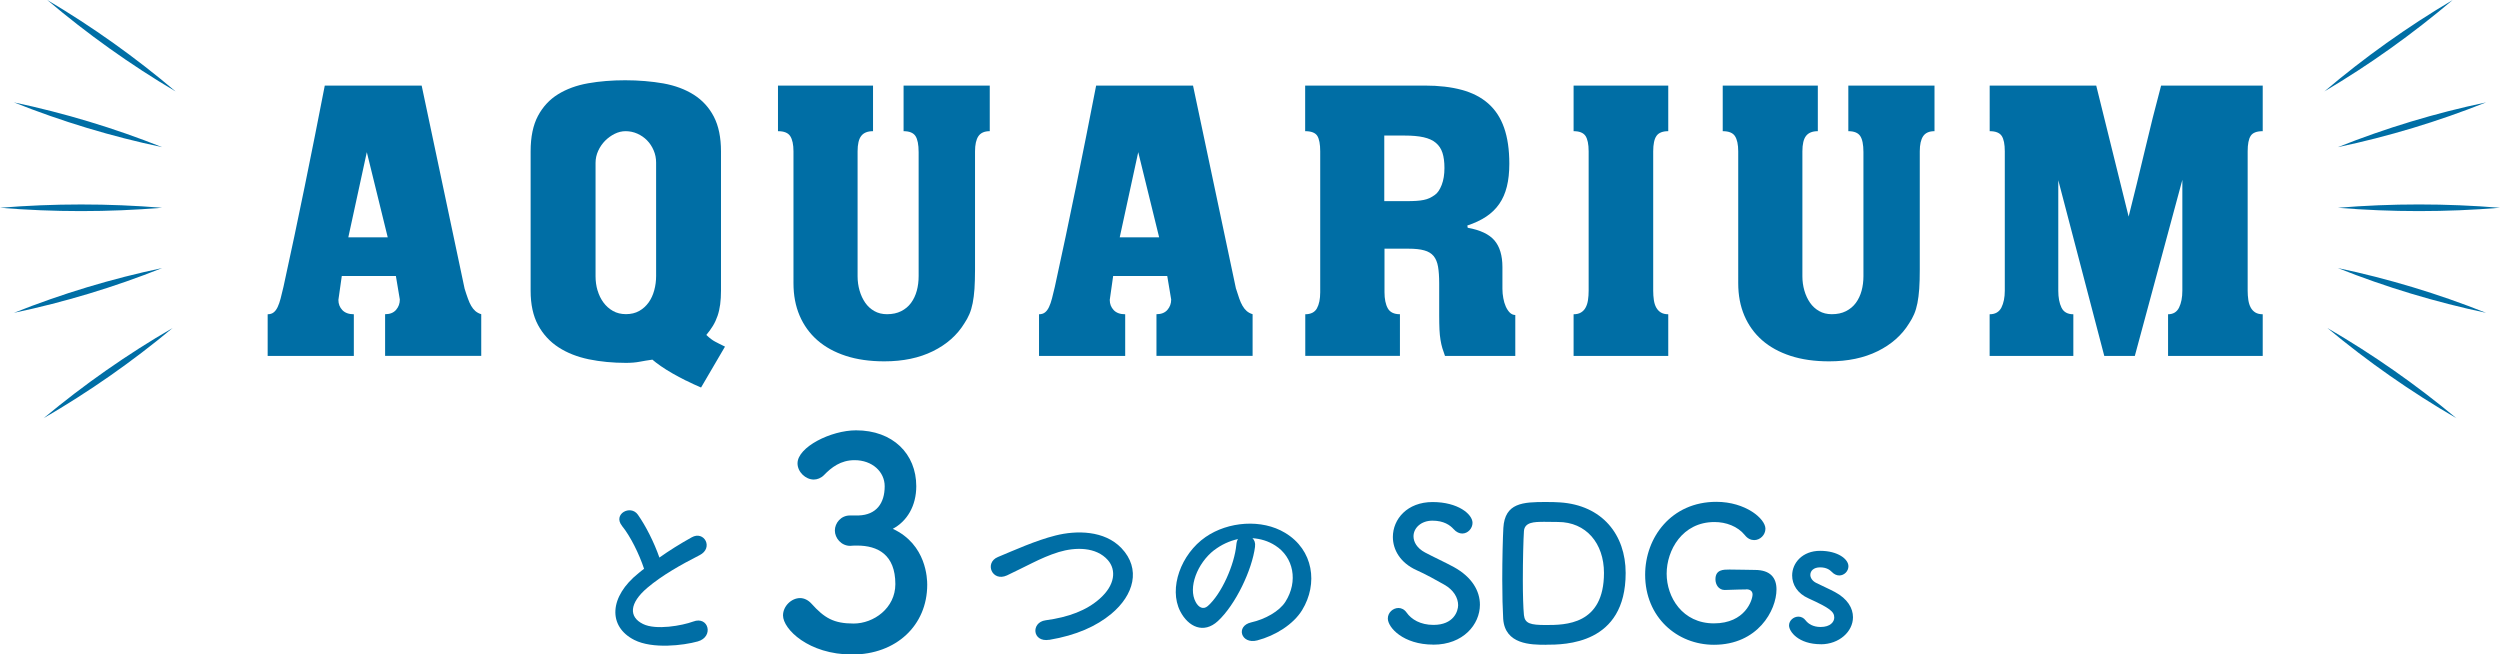
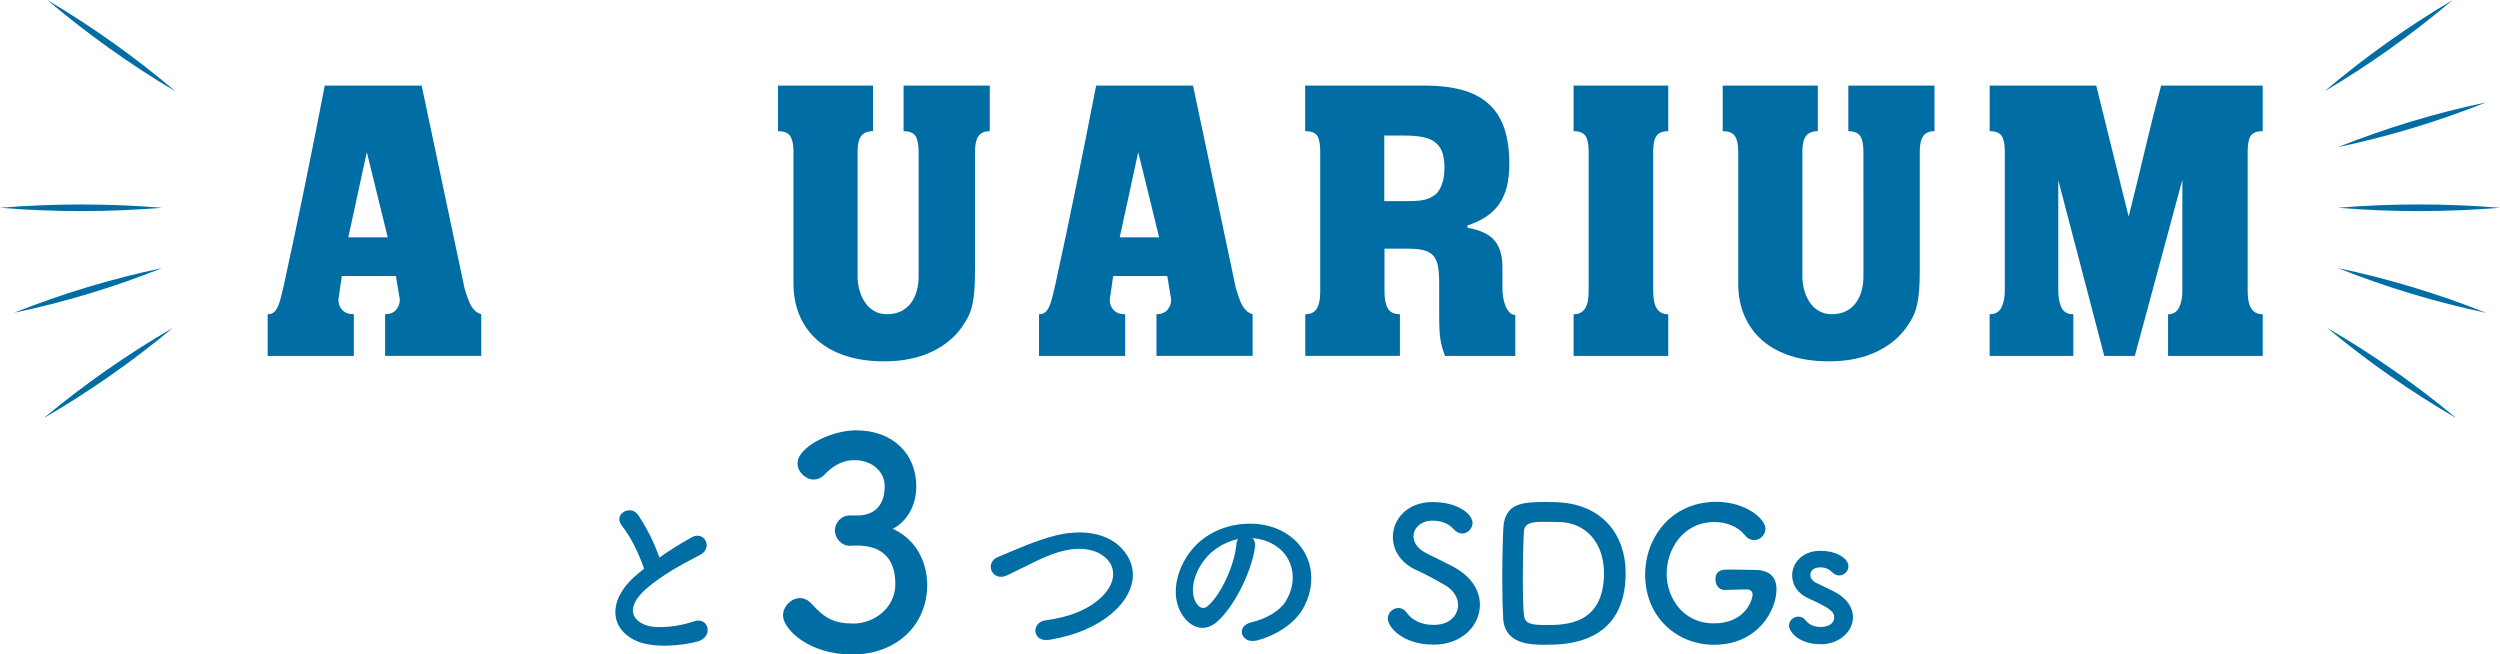
<svg xmlns="http://www.w3.org/2000/svg" id="b" width="456.63" height="119.54" viewBox="0 0 456.63 119.54">
  <defs>
    <style>.d{fill:#006ea5;}</style>
  </defs>
  <g id="c">
    <g>
      <g>
        <g>
          <path class="d" d="M84.87,52.75c.21,.67,.4,1.26,.59,1.77,.18,.52,.38,.96,.6,1.34s.47,.69,.76,.95c.29,.25,.65,.45,1.08,.58v7.61h-17.56v-7.61c.87,0,1.54-.26,2-.79,.46-.53,.69-1.16,.69-1.89l-.72-4.3h-9.88l-.62,4.37c0,.74,.24,1.35,.72,1.86,.48,.5,1.18,.76,2.1,.76v7.61h-15.74v-7.61c.44,0,.8-.11,1.08-.33,.29-.22,.53-.54,.74-.98s.39-.96,.55-1.58c.16-.62,.33-1.33,.52-2.13,1.35-6.17,2.65-12.3,3.89-18.39,1.24-6.08,2.46-12.2,3.65-18.35h17.7l7.85,37.12Zm-17.87-24.96l-3.38,15.56h7.2l-3.82-15.56Z" />
-           <path class="d" d="M125.32,69.53c-.9-.45-1.73-.89-2.51-1.34-.78-.45-1.49-.89-2.12-1.33-.63-.44-1.14-.83-1.53-1.17-.83,.12-1.6,.24-2.32,.38-.72,.14-1.56,.21-2.5,.21-2.41,0-4.67-.22-6.78-.65-2.11-.44-3.96-1.16-5.54-2.19-1.58-1.02-2.83-2.38-3.74-4.06-.91-1.69-1.36-3.78-1.36-6.28V27.64c0-2.64,.45-4.8,1.34-6.47,.9-1.68,2.12-3,3.68-3.96,1.56-.96,3.39-1.63,5.49-2s4.36-.55,6.77-.55,4.85,.2,6.99,.58c2.13,.39,3.98,1.08,5.54,2.07,1.56,.99,2.78,2.32,3.65,3.99,.87,1.68,1.31,3.79,1.31,6.34v25.45c0,.92-.05,1.76-.15,2.51-.1,.76-.26,1.46-.48,2.1-.22,.64-.5,1.25-.84,1.81s-.75,1.12-1.21,1.67c.34,.32,.63,.57,.86,.74,.23,.17,.46,.33,.71,.46,.24,.14,.5,.27,.77,.4s.63,.3,1.07,.53l-4.37,7.47c-.92-.39-1.83-.81-2.72-1.26Zm-16.17-16.48c.24,.83,.6,1.56,1.07,2.2,.47,.64,1.05,1.16,1.74,1.55,.69,.39,1.48,.58,2.38,.58s1.72-.19,2.41-.58c.69-.39,1.26-.91,1.72-1.55,.46-.64,.8-1.39,1.03-2.24,.23-.85,.34-1.72,.34-2.62V29.68c0-.78-.15-1.52-.45-2.22-.3-.7-.7-1.31-1.21-1.83s-1.1-.92-1.77-1.22c-.68-.3-1.39-.45-2.15-.45-.67,0-1.33,.16-1.98,.48-.65,.32-1.24,.75-1.76,1.27-.52,.53-.94,1.14-1.26,1.84-.32,.7-.48,1.43-.48,2.19v20.73c0,.9,.12,1.76,.36,2.58Z" />
          <path class="d" d="M159.46,15.63v8.33c-.99,0-1.71,.29-2.15,.86-.45,.57-.67,1.52-.67,2.82v22.83c0,.9,.12,1.76,.36,2.6s.59,1.58,1.03,2.22,1,1.15,1.67,1.53,1.43,.57,2.31,.57c.99,0,1.85-.18,2.58-.55,.74-.37,1.34-.87,1.81-1.51,.47-.64,.82-1.38,1.05-2.22,.23-.84,.34-1.74,.34-2.7V27.78c0-1.38-.2-2.36-.58-2.94-.39-.58-1.11-.88-2.17-.88V15.63h15.74v8.33c-.96,0-1.65,.3-2.07,.91-.41,.61-.62,1.53-.62,2.77v21.63c0,1.35-.04,2.52-.1,3.5-.07,.98-.18,1.84-.33,2.6s-.35,1.43-.6,2.01c-.25,.58-.56,1.15-.93,1.7-1.31,2.13-3.21,3.82-5.72,5.06s-5.46,1.86-8.88,1.86c-2.64,0-4.99-.33-7.04-1-2.05-.67-3.79-1.62-5.2-2.86-1.41-1.24-2.49-2.74-3.24-4.49-.75-1.76-1.12-3.72-1.12-5.91V27.64c0-1.24-.2-2.16-.59-2.77-.39-.61-1.14-.91-2.24-.91V15.63h17.36Z" />
          <path class="d" d="M225.77,52.75c.21,.67,.4,1.26,.58,1.77,.18,.52,.38,.96,.6,1.34,.22,.38,.47,.69,.76,.95,.29,.25,.65,.45,1.08,.58v7.61h-17.56v-7.61c.87,0,1.54-.26,2-.79,.46-.53,.69-1.16,.69-1.89l-.72-4.3h-9.88l-.62,4.37c0,.74,.24,1.35,.72,1.86s1.18,.76,2.1,.76v7.61h-15.74v-7.61c.44,0,.8-.11,1.08-.33,.29-.22,.53-.54,.74-.98s.39-.96,.55-1.58c.16-.62,.33-1.33,.52-2.13,1.35-6.17,2.65-12.3,3.89-18.39s2.46-12.2,3.65-18.35h17.7l7.85,37.12Zm-17.87-24.96l-3.38,15.56h7.2l-3.82-15.56Z" />
          <path class="d" d="M238.39,57.4c1.03,0,1.75-.36,2.15-1.08s.6-1.71,.6-2.94V27.64c0-1.31-.18-2.25-.53-2.82-.36-.57-1.1-.86-2.22-.86V15.63h21.87c2.55,0,4.79,.26,6.71,.78,1.93,.52,3.54,1.34,4.84,2.48,1.3,1.14,2.27,2.61,2.91,4.43s.96,4.01,.96,6.58c0,1.58-.15,2.98-.45,4.18-.3,1.21-.76,2.26-1.39,3.17-.63,.91-1.43,1.68-2.39,2.32-.96,.64-2.11,1.18-3.44,1.62l.07,.41c2.29,.41,3.93,1.19,4.89,2.32s1.45,2.76,1.45,4.87v3.96c0,.57,.05,1.14,.16,1.71,.1,.56,.25,1.07,.45,1.52,.2,.45,.44,.81,.72,1.1,.29,.29,.62,.44,1.02,.46v7.47h-12.84c-.18-.48-.34-.95-.48-1.41s-.25-.96-.34-1.52-.16-1.18-.19-1.89-.05-1.57-.05-2.58v-5.85c0-1.22-.07-2.23-.21-3.05-.14-.81-.41-1.46-.81-1.95-.4-.48-.97-.83-1.71-1.03-.73-.21-1.7-.31-2.89-.31h-4.37v7.95c0,1.24,.2,2.22,.6,2.94s1.14,1.08,2.22,1.08v7.61h-17.29v-7.61Zm14.46-20.66h4.06c.69,0,1.29-.02,1.79-.05,.5-.03,.95-.09,1.34-.17,.39-.08,.75-.19,1.07-.34,.32-.15,.64-.34,.96-.57,.5-.34,.92-.96,1.26-1.84s.5-1.91,.5-3.08c0-1.1-.12-2.03-.36-2.77-.24-.75-.64-1.35-1.21-1.83s-1.31-.81-2.24-1.02-2.08-.31-3.46-.31h-3.72v11.98Z" />
          <path class="d" d="M287.42,57.4c.55,0,1-.11,1.36-.33,.36-.22,.64-.52,.84-.9,.21-.38,.35-.83,.43-1.36,.08-.53,.12-1.1,.12-1.72V27.64c0-1.31-.2-2.25-.58-2.82-.39-.57-1.11-.86-2.17-.86V15.63h17.29v8.33c-1.03,0-1.75,.29-2.15,.86-.4,.57-.6,1.52-.6,2.82v25.45c0,.62,.04,1.19,.12,1.72,.08,.53,.22,.98,.43,1.36s.49,.68,.84,.9c.36,.22,.81,.33,1.36,.33v7.61h-17.29v-7.61Z" />
          <path class="d" d="M332.03,15.63v8.33c-.99,0-1.7,.29-2.15,.86-.45,.57-.67,1.52-.67,2.82v22.83c0,.9,.12,1.76,.36,2.6s.59,1.58,1.03,2.22,1,1.15,1.67,1.53c.67,.38,1.43,.57,2.31,.57,.99,0,1.85-.18,2.58-.55,.73-.37,1.34-.87,1.81-1.51,.47-.64,.82-1.38,1.05-2.22,.23-.84,.34-1.74,.34-2.7V27.78c0-1.38-.2-2.36-.59-2.94s-1.11-.88-2.17-.88V15.63h15.74v8.33c-.96,0-1.65,.3-2.07,.91-.41,.61-.62,1.53-.62,2.77v21.63c0,1.35-.03,2.52-.1,3.5-.07,.98-.18,1.84-.33,2.6s-.35,1.43-.6,2.01c-.25,.58-.56,1.15-.93,1.7-1.31,2.13-3.21,3.82-5.72,5.06s-5.46,1.86-8.88,1.86c-2.64,0-4.99-.33-7.04-1-2.05-.67-3.79-1.62-5.2-2.86-1.41-1.24-2.49-2.74-3.24-4.49-.75-1.76-1.12-3.72-1.12-5.91V27.64c0-1.24-.2-2.16-.59-2.77-.39-.61-1.14-.91-2.24-.91V15.63h17.36Z" />
          <path class="d" d="M363.42,57.4c1.01,0,1.72-.41,2.14-1.22,.41-.82,.62-1.84,.62-3.08V27.64c0-1.31-.19-2.25-.57-2.82-.38-.57-1.11-.86-2.19-.86V15.63h19.46l5.92,23.93c.99-3.9,1.96-7.9,2.93-11.98,.96-4.09,1.96-8.07,3-11.95h18.56v8.33c-1.1,0-1.84,.29-2.2,.86-.37,.57-.55,1.52-.55,2.82v25.45c0,.6,.04,1.16,.12,1.69,.08,.53,.22,.99,.43,1.38,.21,.39,.49,.69,.84,.91,.36,.22,.81,.33,1.36,.33v7.61h-17.29v-7.61c.94,0,1.61-.41,2.01-1.22,.4-.82,.6-1.84,.6-3.08v-20.25l-8.68,32.16h-5.58l-8.4-32.09v20.18c0,1.24,.19,2.27,.58,3.08s1.11,1.22,2.17,1.22v7.61h-15.29v-7.61Z" />
        </g>
        <path class="d" d="M0,37.95c9.87-.8,19.75-.81,29.61,0-9.87,.81-19.75,.81-29.61,0H0Z" />
        <path class="d" d="M2.54,57.14c8.79-3.5,17.82-6.23,27.08-8.18-8.79,3.5-17.82,6.23-27.08,8.18h0Z" />
        <path class="d" d="M7.96,76.39c7.39-6.15,15.25-11.66,23.57-16.48-7.39,6.16-15.26,11.65-23.57,16.48h0Z" />
-         <path class="d" d="M2.54,18.7c9.26,1.96,18.29,4.68,27.08,8.18-9.26-1.95-18.29-4.68-27.08-8.18h0Z" />
        <path class="d" d="M8.63,0c8.28,4.91,16.1,10.47,23.44,16.7C23.79,11.8,15.98,6.22,8.63,0h0Z" />
        <path class="d" d="M456.63,37.95c-9.87,.81-19.75,.81-29.61,0,9.87-.81,19.75-.81,29.61,0h0Z" />
        <path class="d" d="M454.09,57.14c-9.25-1.96-18.29-4.68-27.08-8.18,9.26,1.95,18.29,4.68,27.08,8.18h0Z" />
        <path class="d" d="M448.67,76.39c-8.32-4.83-16.18-10.33-23.57-16.48,8.32,4.83,16.18,10.33,23.57,16.48h0Z" />
        <path class="d" d="M454.09,18.7c-8.79,3.5-17.82,6.23-27.08,8.18,8.79-3.5,17.82-6.23,27.08-8.18h0Z" />
        <path class="d" d="M447.99,0c-7.34,6.22-15.16,11.8-23.44,16.7,7.34-6.23,15.16-11.79,23.44-16.7h0Z" />
      </g>
      <g>
        <path class="d" d="M113.62,96.06c-1.75-2.15,1.55-3.96,2.89-2.05,1.44,2.05,2.96,5.04,3.93,7.83,1.81-1.28,3.73-2.49,5.91-3.7,2.28-1.28,4.03,1.95,1.44,3.26-3.43,1.75-6.89,3.7-9.54,5.95-3.33,2.82-3.43,5.34-.81,6.62,2.35,1.18,7.16,.3,9.17-.44,2.82-1.08,3.83,2.79,.84,3.63-2.65,.74-8.27,1.41-11.59-.27-4.84-2.45-4.64-7.9,.81-12.23,.34-.27,.64-.54,.97-.77-.87-2.65-2.49-5.95-4.03-7.83Z" />
        <path class="d" d="M156.83,94.15c3.23-.11,4.76-2.22,4.76-5.34,0-2.64-2.27-4.76-5.5-4.76-2.54,0-4.23,1.32-5.61,2.75-.53,.53-1.22,.79-1.85,.79-1.48,0-2.96-1.38-2.96-2.96,0-2.96,6.08-6.03,10.69-6.03,6.72,0,11,4.29,11,10.21,0,3.6-1.69,6.4-4.29,7.78,6.19,2.86,6.29,9.21,6.29,10.21,0,7.46-5.71,12.75-13.7,12.75s-12.64-4.66-12.64-7.14c0-1.69,1.53-3.17,3.12-3.17,.69,0,1.43,.32,2.06,1,2.38,2.64,4.07,3.65,7.72,3.65s7.62-2.8,7.62-7.2c0-5.4-3.23-7.04-6.98-7.04h-.48c-.32,0-.58,.05-.79,.05-1.64,0-2.8-1.43-2.8-2.8s1.11-2.75,2.75-2.75h1.59Z" />
        <path class="d" d="M191.64,116.86c-3.12,.5-3.36-3.19-.67-3.56,4.23-.57,7.49-1.81,9.88-3.93,2.86-2.52,3.06-5.28,1.51-7.06-2.15-2.45-5.95-2.39-8.97-1.48-1.75,.54-3.29,1.24-4.8,1.98-1.51,.74-3.02,1.51-4.67,2.29-2.72,1.24-4.17-2.32-1.65-3.36,2.92-1.21,6.89-3.02,10.52-3.93,3.83-.97,8.94-.94,12.03,2.29,3.63,3.8,2.28,8.6-1.85,12.03-2.72,2.25-6.35,3.9-11.32,4.74Z" />
        <path class="d" d="M229.24,99.83c-.54,4.27-3.56,10.62-6.79,13.61-2.59,2.39-5.41,1.08-6.89-1.81-2.12-4.17,.13-10.42,4.64-13.54,4.13-2.86,10.28-3.33,14.52-.77,5.21,3.12,6.05,9.31,3.12,14.11-1.58,2.59-4.87,4.67-8.2,5.54-2.96,.77-4-2.62-1.11-3.29,2.55-.57,5.14-2.02,6.25-3.76,2.39-3.76,1.48-8.17-1.85-10.28-1.31-.84-2.72-1.24-4.17-1.34,.37,.34,.57,.87,.47,1.55Zm-7.46,.64c-3.12,2.42-4.8,6.89-3.39,9.48,.5,.97,1.38,1.48,2.22,.74,2.52-2.22,4.87-7.56,5.21-11.19,.03-.4,.13-.77,.3-1.04-1.55,.34-3.06,1.04-4.33,2.02Z" />
        <path class="d" d="M261.79,117.74c-5.48,0-8.3-3.12-8.3-4.77,0-1.11,.97-1.92,1.95-1.92,.54,0,1.08,.27,1.48,.84,.87,1.24,2.52,2.25,4.91,2.25,3.7,0,4.5-2.52,4.5-3.6,0-1.34-.81-2.79-2.55-3.76-1.48-.84-3.29-1.85-5.07-2.65-2.96-1.34-4.3-3.73-4.3-6.05,0-3.26,2.62-6.38,7.26-6.38s7.29,2.22,7.29,3.8c0,1.01-.84,1.95-1.88,1.95-.5,0-1.08-.24-1.58-.81-.64-.71-1.78-1.54-3.86-1.54s-3.46,1.34-3.46,2.86c0,1.04,.64,2.18,2.12,2.96,1.38,.74,3.7,1.81,5.24,2.65,3.36,1.85,4.77,4.4,4.77,6.89,0,3.6-3.06,7.29-8.5,7.29Z" />
        <path class="d" d="M282.35,117.77c-2.69,0-7.46-.03-7.79-4.74-.1-1.65-.17-4.37-.17-7.19,0-3.7,.1-7.59,.2-9.41,.27-4.6,3.59-4.74,7.76-4.74,1.04,0,2.05,.03,2.55,.07,7.76,.5,12.03,5.91,12.03,12.9,0,13.07-11.09,13.1-14.58,13.1Zm-.47-22.45c-1.61,0-3.43,.03-3.53,1.71-.1,1.41-.2,5.28-.2,8.9,0,2.65,.07,5.14,.2,6.42,.17,1.55,1.21,1.81,4,1.81,3.53,0,10.62,0,10.62-9.51,0-5.41-3.26-9.31-8.4-9.31,0,0-1.45-.03-2.69-.03Z" />
        <path class="d" d="M318.94,107.66c-.34,0-2.02,.03-3.86,.1h-.07c-1.08,0-1.68-.97-1.68-1.95,0-1.78,1.45-1.78,2.55-1.78,1.65,0,3.53,.07,4.64,.07,2.89,0,3.96,1.48,3.96,3.56,0,3.83-3.43,10.11-11.42,10.11-6.75,0-12.57-5.04-12.57-12.8,0-6.82,4.8-13.31,13-13.31,5.34,0,8.97,3.09,8.97,4.91,0,1.14-.97,2.08-2.05,2.08-.6,0-1.21-.27-1.71-.91-1.31-1.61-3.43-2.39-5.54-2.39-5.88,0-8.74,5.14-8.74,9.44s2.89,9.07,8.63,9.07,7.06-4.3,7.06-5.28c0-.64-.5-.94-1.11-.94h-.07Z" />
        <path class="d" d="M332.58,117.67c-4.1,0-5.81-2.32-5.81-3.43,0-.91,.84-1.61,1.71-1.61,.47,0,.97,.2,1.34,.71,.47,.6,1.34,1.18,2.72,1.18,1.78,0,2.49-.94,2.49-1.71,0-1.08-.74-1.71-4.67-3.5-2.08-.91-3.02-2.55-3.02-4.2,0-2.29,1.88-4.5,5.11-4.5s5.17,1.51,5.17,2.82c0,.91-.77,1.68-1.68,1.68-.44,0-.94-.2-1.38-.67-.34-.34-.94-.81-2.12-.81s-1.78,.64-1.78,1.38c0,.5,.34,1.11,1.11,1.48,.87,.44,2.39,1.11,3.39,1.65,2.32,1.24,3.29,2.96,3.29,4.6,0,2.62-2.52,4.94-5.88,4.94Z" />
      </g>
    </g>
  </g>
</svg>